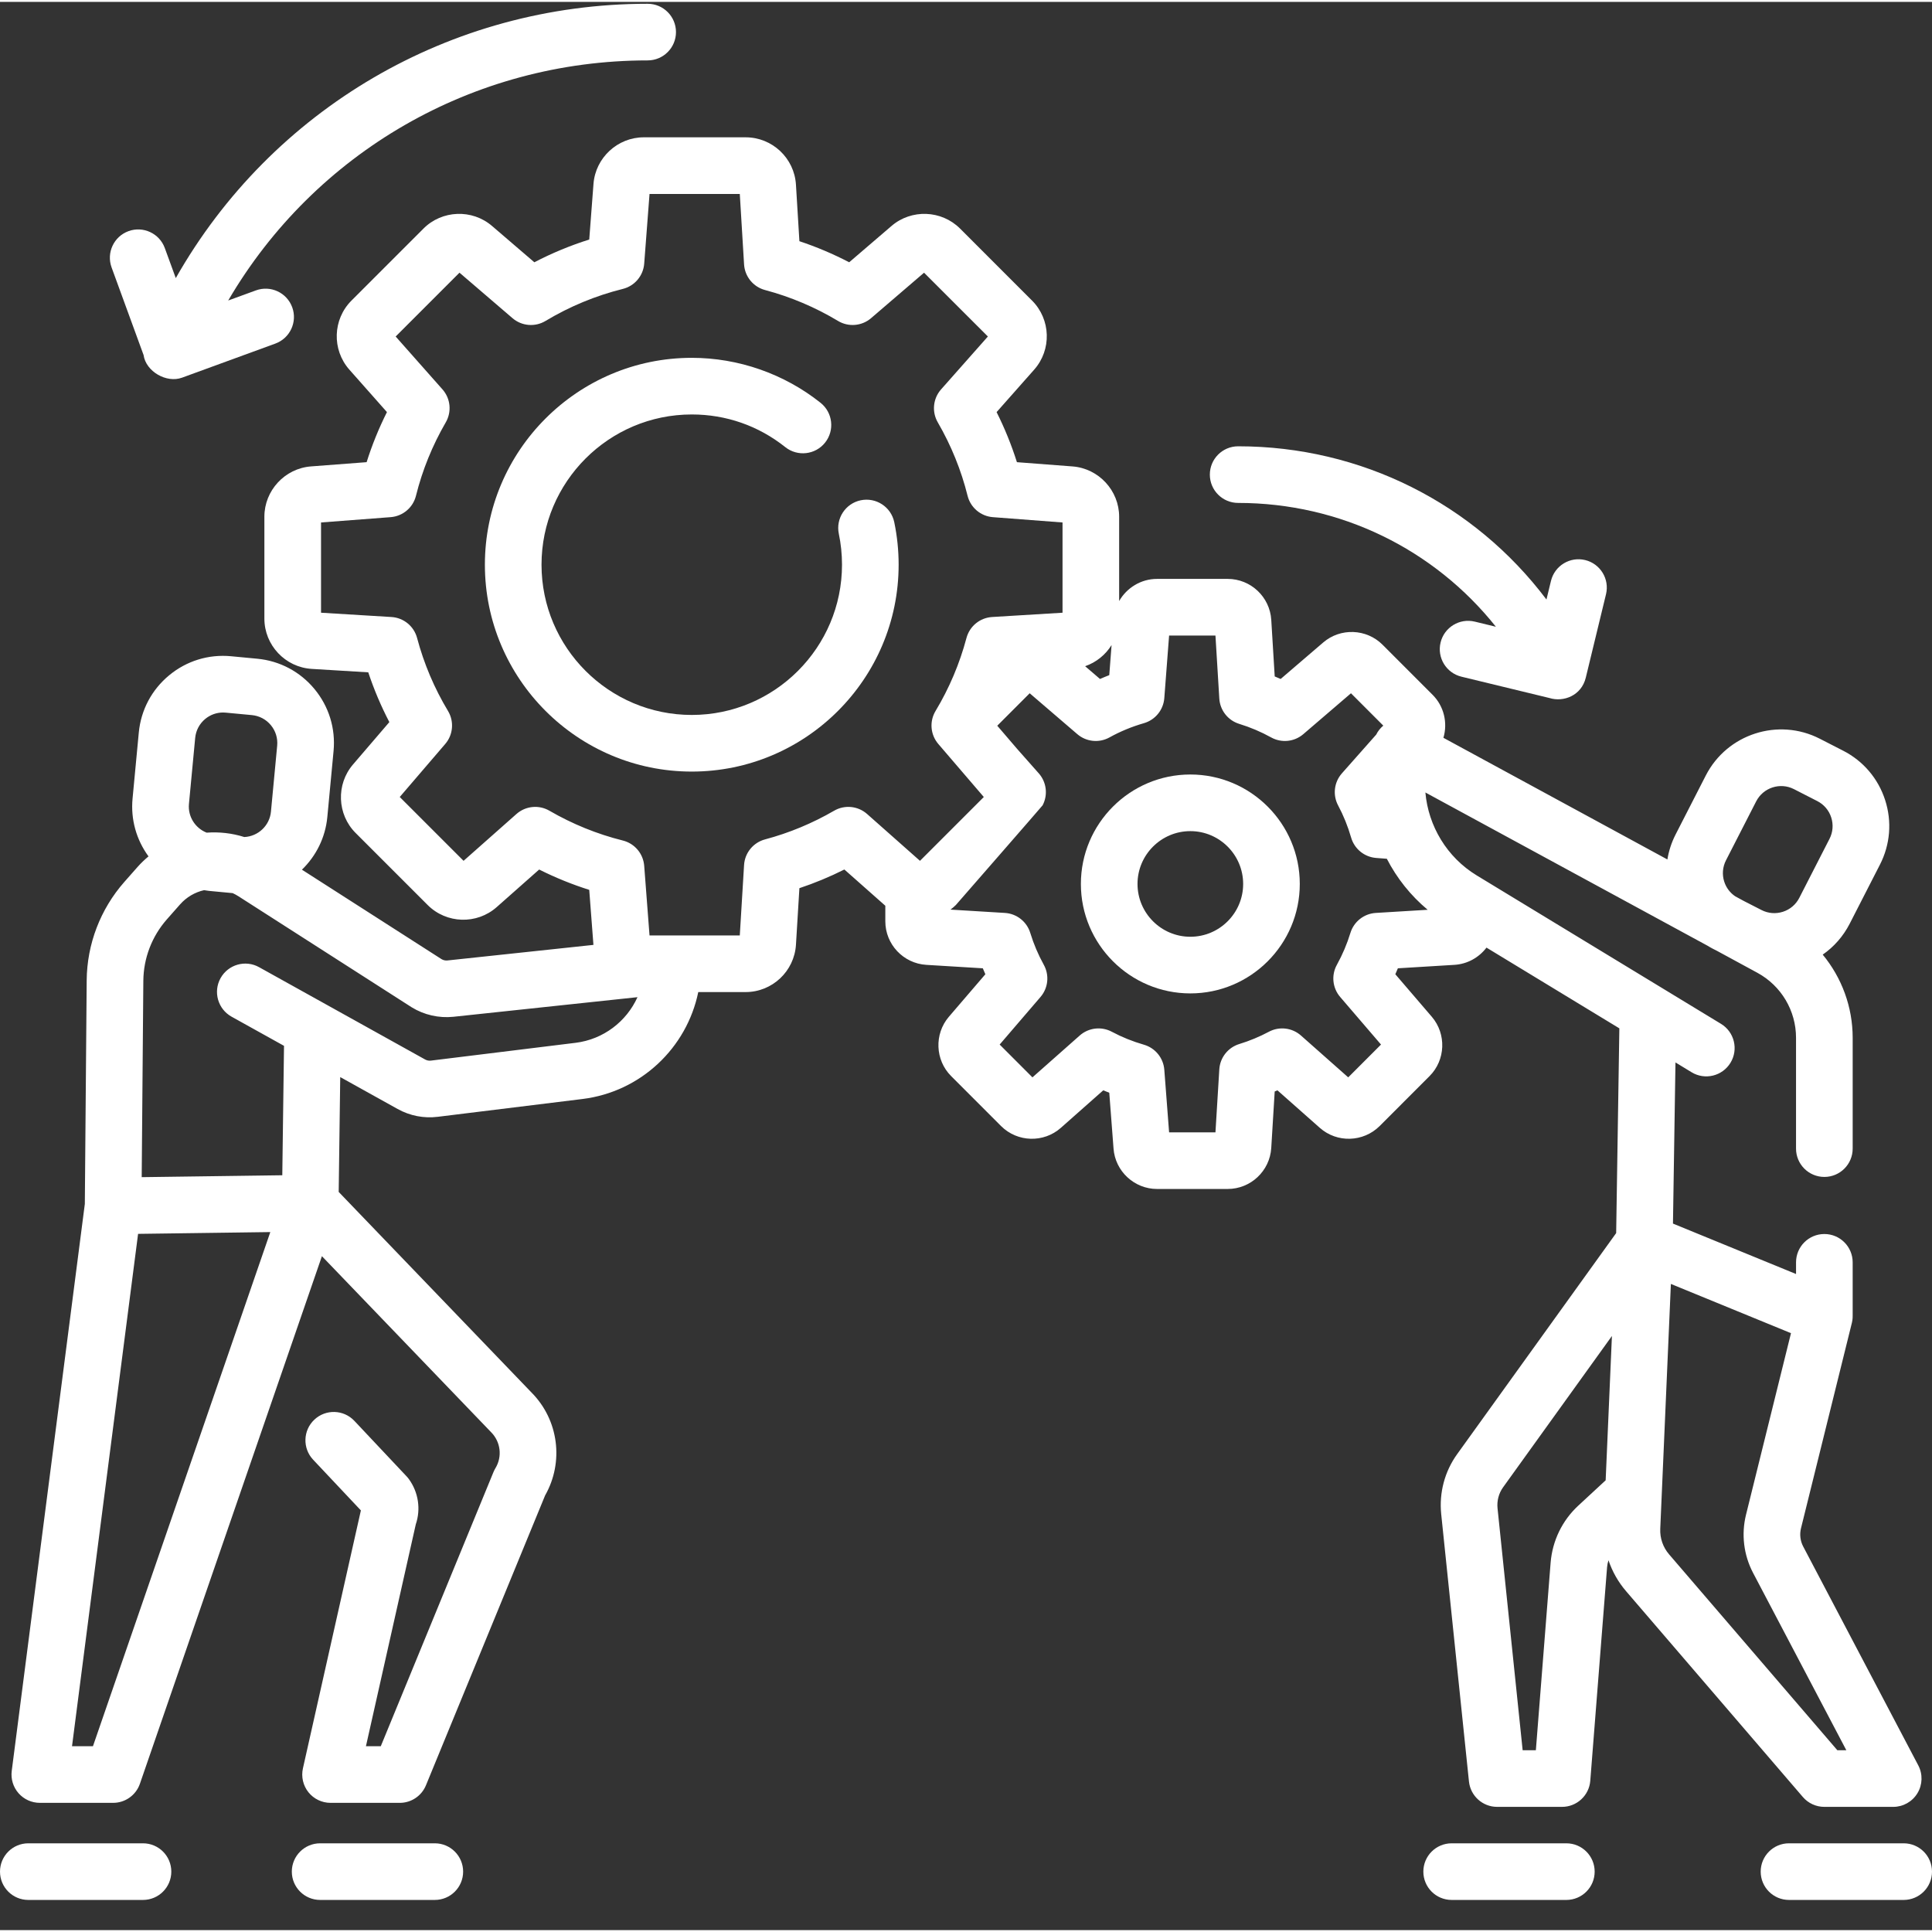
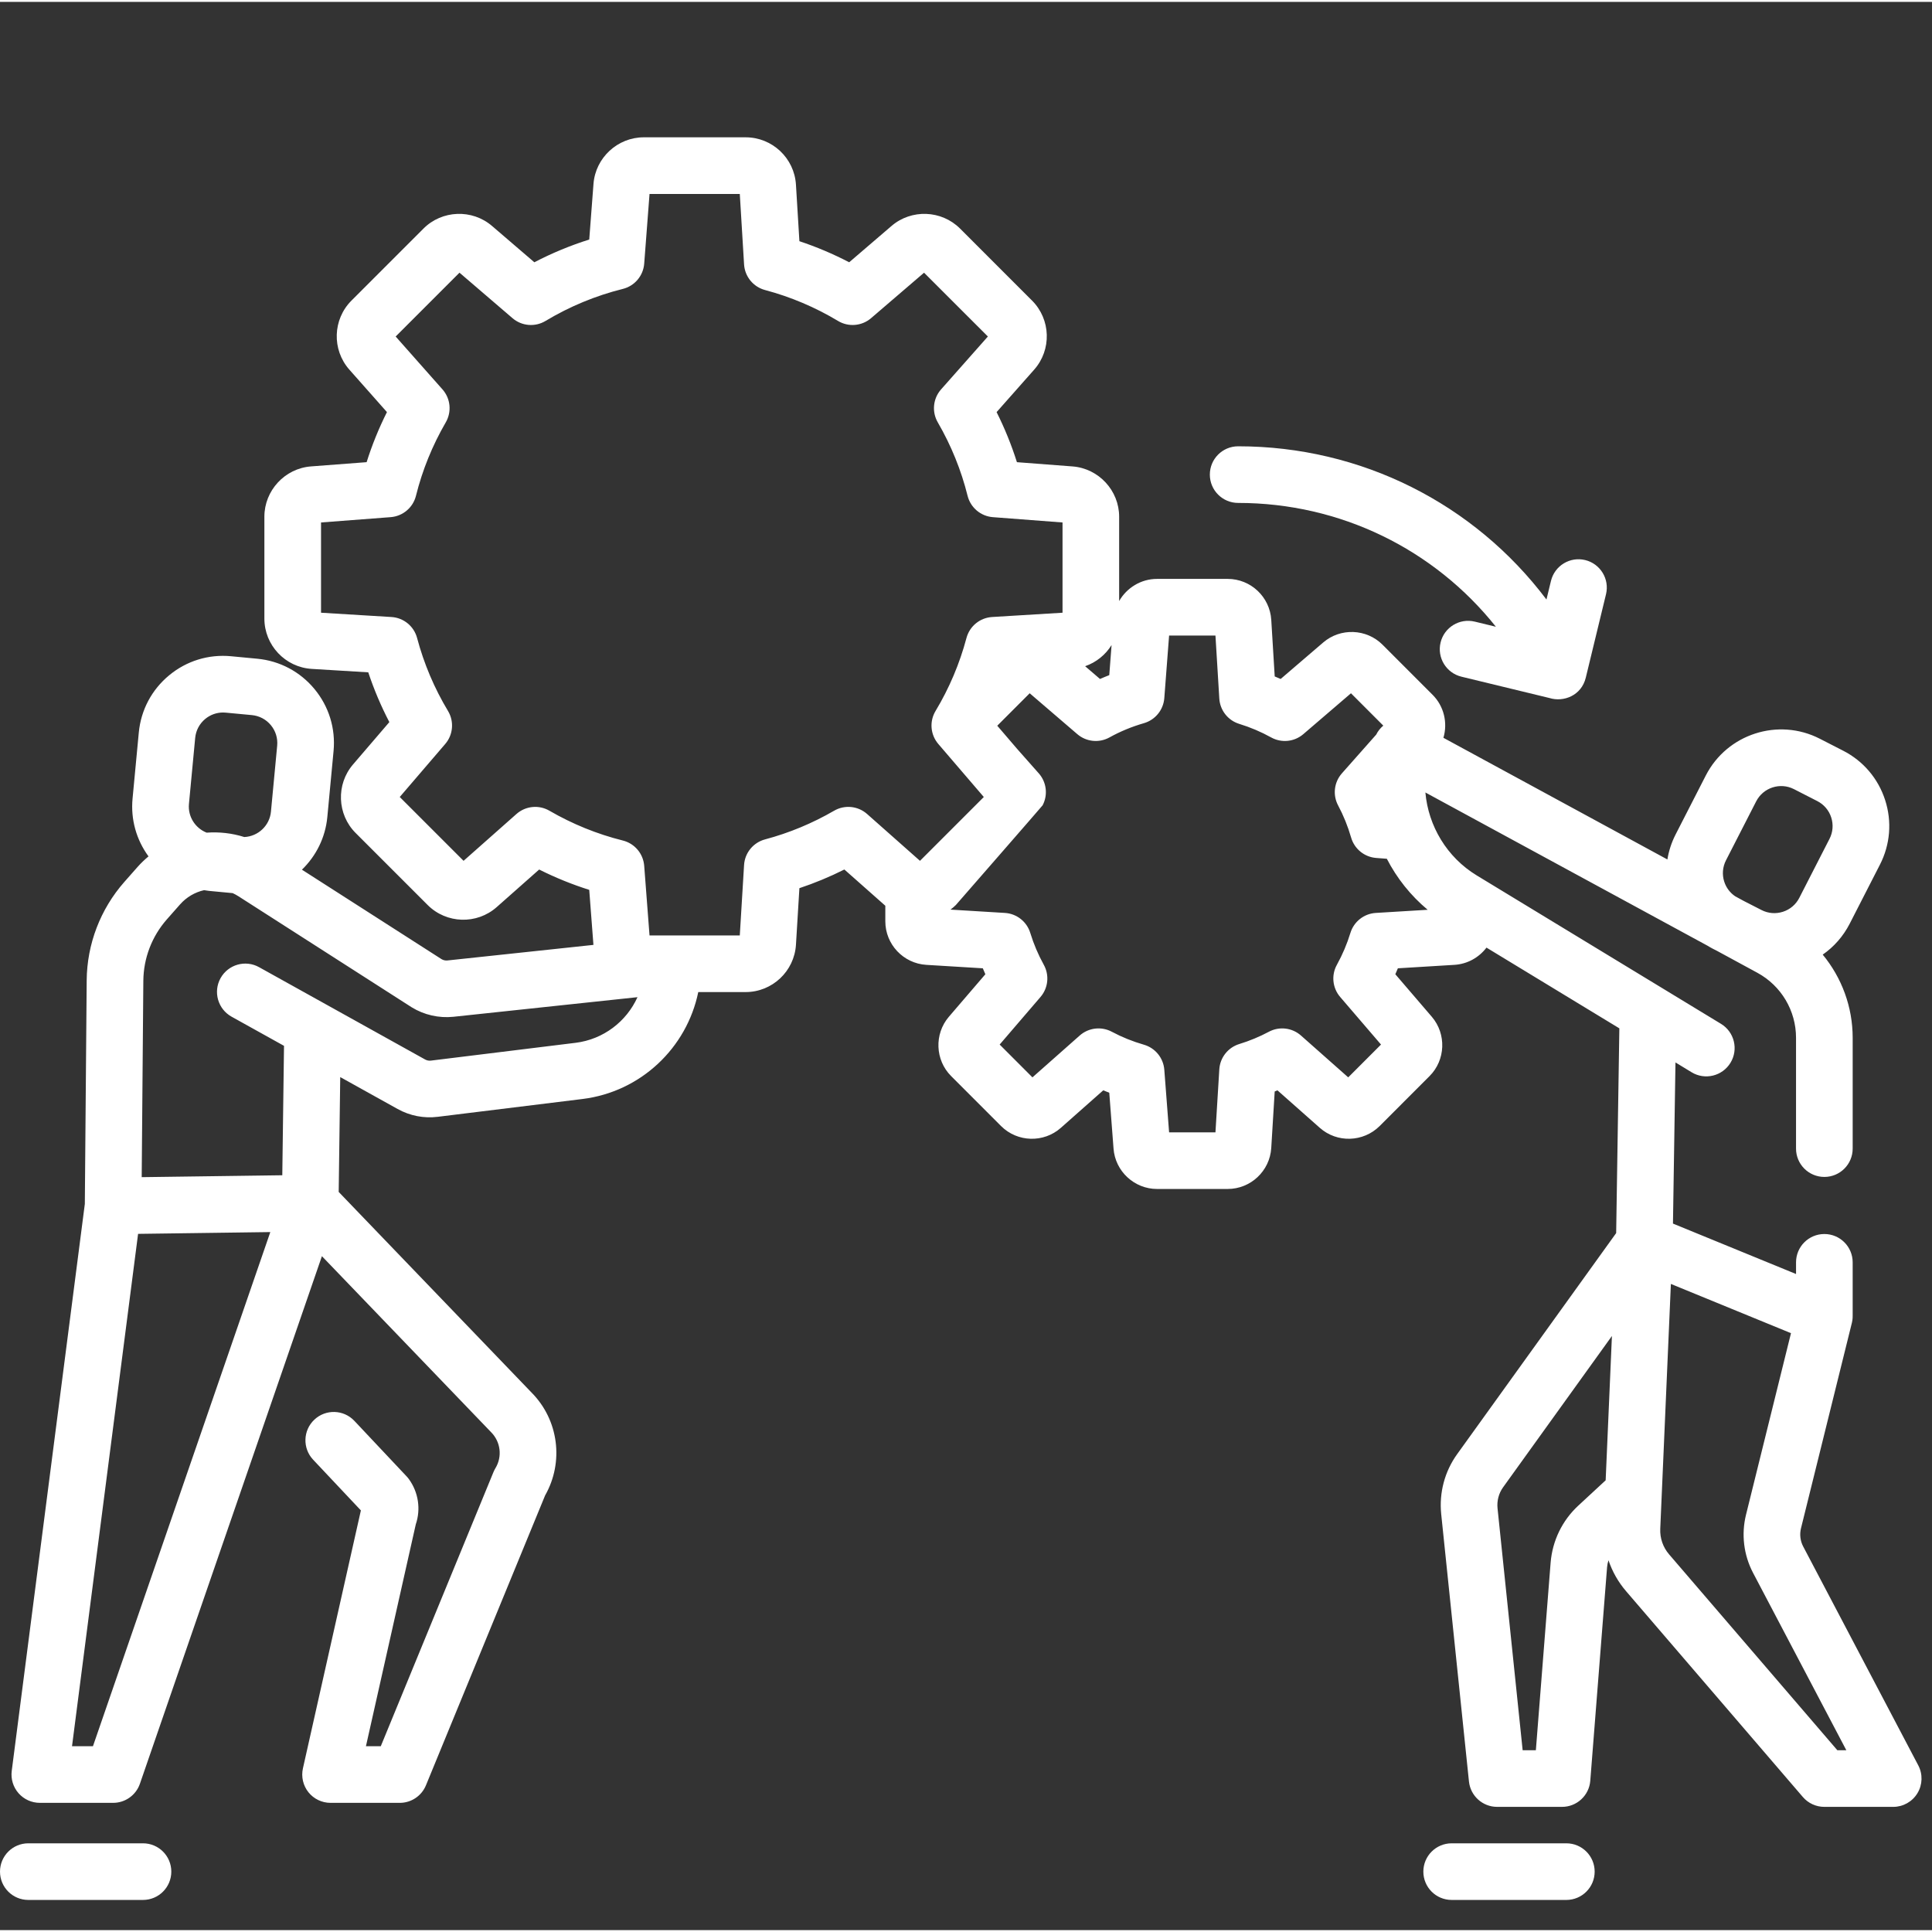
<svg xmlns="http://www.w3.org/2000/svg" version="1.1" width="512" height="512" x="0" y="0" viewBox="0 0 512 511" style="enable-background:new 0 0 512 512" xml:space="preserve" class="">
  <rect x="0" y="0" width="512" height="511" fill="#333333" stroke="none" />
  <g>
-     <path d="m315.453 204.75c-15.996 0-29.008 13.012-29.008 29.004 0 15.996 13.012 29.008 29.008 29.008 15.992 0 29.004-13.012 29.004-29.008 0-15.992-13.012-29.004-29.004-29.004zm0 43c-7.719 0-14-6.277-14-13.996 0-7.715 6.281-13.996 14-13.996 7.715 0 13.996 6.281 13.996 13.996 0 7.719-6.281 13.996-13.996 13.996zm0 0" fill="#ffffff" data-original="#000000" style="" class="" />
-     <path d="m228.105 132.078c-4.055.848-6.656 4.824-5.809 8.879.559 2.676.844 5.434.844 8.195 0 21.953-17.863 39.816-39.816 39.816-21.957 0-39.816-17.863-39.816-39.816s17.859-39.816 39.816-39.816c9.109 0 17.68 2.992 24.785 8.656 3.242 2.578 7.965 2.047 10.547-1.195s2.047-7.965-1.195-10.547c-9.648-7.688-21.773-11.922-34.137-11.922-30.23 0-54.824 24.594-54.824 54.824 0 30.23 24.594 54.824 54.824 54.824s54.824-24.594 54.824-54.824c0-3.793-.391-7.582-1.16-11.266-.848-4.055-4.824-6.648-8.883-5.809zm0 0" fill="#ffffff" data-original="#000000" style="" class="" />
    <path d="m37.895 487.996h-30.391c-4.145 0-7.504 3.359-7.504 7.504s3.359 7.504 7.504 7.504h30.391c4.145 0 7.504-3.359 7.504-7.504s-3.359-7.504-7.504-7.504zm0 0" fill="#ffffff" data-original="#000000" style="" class="" />
-     <path d="m115.23 487.996h-30.387c-4.145 0-7.508 3.359-7.508 7.504s3.363 7.504 7.508 7.504h30.387c4.145 0 7.504-3.359 7.504-7.504s-3.359-7.504-7.504-7.504zm0 0" fill="#ffffff" data-original="#000000" style="" class="" />
    <path d="m477.777 475.727c1.426 1.66 3.504 2.613 5.695 2.613h18.246c2.629 0 5.066-1.375 6.426-3.625s1.441-5.047.219-7.371l-30.492-57.992c-.785-1.488-.992-3.207-.59-4.84l13.465-54.359c0-.004.004-.008.004-.012l.008-.023c.008-.035.012-.07.02-.102.039-.176.074-.348.105-.52.008-.055.012-.109.02-.164 0-.008.004-.012.004-.02.004-.039.012-.078.016-.117.016-.129.027-.262.039-.395.004-.051.004-.105.004-.156.008-.164.016-.324.012-.484v-14.129c0-4.145-3.359-7.504-7.504-7.504-4.145 0-7.504 3.359-7.504 7.504v3.098l-32.617-13.367.664-42.703 4.277 2.602c3.539 2.152 8.156 1.023 10.309-2.52 2.152-3.539 1.027-8.156-2.516-10.309l-15.543-9.445c-.059-.035-.117-.074-.18-.109l-49.012-29.781c-7.91-4.805-12.828-13.098-13.609-21.98l74.824 40.637c.406.242.805.488 1.227.707l1.27.648 10.656 5.789c6.32 3.434 10.246 10.035 10.246 17.23v29.367c0 4.145 3.363 7.504 7.508 7.504 4.145 0 7.504-3.359 7.504-7.504v-29.367c0-8.191-2.898-15.941-7.941-22.043 2.992-2.074 5.449-4.871 7.156-8.203l8.004-15.633c2.734-5.336 3.227-11.414 1.383-17.121-1.84-5.707-5.793-10.355-11.129-13.086l-6.188-3.172c-11.016-5.641-24.566-1.27-30.211 9.746l-8.004 15.633c-1.082 2.113-1.801 4.34-2.172 6.617l-59.355-32.238c1.16-3.949.18-8.371-2.902-11.43l-13.234-13.242c-4.254-4.258-11.164-4.516-15.719-.594l-11.277 9.672c-.52-.23-1.047-.453-1.578-.668l-.914-14.992c-.375-6.09-5.449-10.859-11.547-10.859h-18.719c-4.27 0-8.043 2.367-10.047 5.871v-22.348c0-6.945-5.422-12.797-12.344-13.328l-14.746-1.125c-1.438-4.551-3.238-8.984-5.387-13.27l9.953-11.246c4.676-5.277 4.43-13.32-.555-18.309l-19.086-19.09c-4.91-4.906-12.887-5.215-18.152-.691l-11.227 9.629c-4.238-2.207-8.652-4.078-13.191-5.586l-.914-14.977c-.426-7.039-6.285-12.555-13.34-12.555h-26.992c-6.941 0-12.797 5.422-13.324 12.348l-1.125 14.742c-5.02 1.582-9.883 3.598-14.547 6.027l-11.223-9.629c-5.273-4.523-13.246-4.219-18.152.691l-19.086 19.086c-4.988 4.988-5.23 13.031-.559 18.309l9.957 11.246c-2.152 4.281-3.953 8.719-5.387 13.27l-14.75 1.125c-6.922.531-12.344 6.383-12.344 13.328v26.988c0 7.055 5.516 12.914 12.551 13.344l14.98.91c1.508 4.539 3.375 8.949 5.586 13.191l-9.629 11.227c-4.523 5.27-4.219 13.242.691 18.152l19.086 19.086c4.984 4.988 13.027 5.23 18.309.555l11.246-9.953c4.281 2.148 8.719 3.949 13.27 5.387l1.113 14.586-38.688 4.125c-.543.059-1.094-.066-1.562-.344l-37-23.711c3.703-3.59 6.211-8.445 6.73-13.969l1.652-17.488c.562-5.969-1.234-11.797-5.055-16.418-3.824-4.617-9.215-7.473-15.184-8.035l-6.922-.656c-5.969-.566-11.801 1.23-16.418 5.055-4.621 3.824-7.477 9.215-8.039 15.184l-1.652 17.484c-.52 5.508.992 10.887 4.227 15.316-1.023.863-2.012 1.793-2.922 2.824l-3.477 3.941c-6.359 7.215-9.906 16.484-9.984 26.102l-.492 59.234-19.371 150.258c-.277 2.141.383 4.297 1.809 5.918 1.422 1.617 3.477 2.547 5.633 2.547h19.43c3.199 0 6.051-2.031 7.094-5.055l48.234-139.816 44.863 46.672c2.512 2.547 2.973 6.457 1.121 9.508-.199.332-.375.68-.52 1.035l-29.863 72.652h-3.934l13.207-58.785c1.375-4.062.707-8.504-1.824-12.004-.191-.258-.395-.508-.613-.738l-13.836-14.699c-2.84-3.016-7.59-3.16-10.605-.32-3.02 2.84-3.164 7.59-.324 10.609l12.656 13.441-15.359 68.355c-.5 2.223.039 4.555 1.461 6.336 1.426 1.777 3.582 2.812 5.859 2.812h18.34c3.043 0 5.785-1.836 6.941-4.648l31.578-76.82c5.031-8.852 3.594-19.977-3.531-27.203l-51.168-53.23.406-30.438 15.203 8.453c3.27 1.816 6.957 2.535 10.664 2.074l38.32-4.715c15.48-1.902 27.66-13.562 30.695-28.34h12.551c7.051 0 12.91-5.516 13.34-12.555l.91-14.977c4.078-1.359 8.059-3.012 11.918-4.949l10.852 9.605v4.117c0 6.098 4.766 11.168 10.859 11.547l14.98.914c.219.527.441 1.055.672 1.578l-9.684 11.285c-3.898 4.562-3.629 11.457.609 15.695l13.254 13.266c4.32 4.293 11.273 4.492 15.828.457l11.238-9.945c.527.223 1.059.438 1.594.645l1.129 14.789c.438 6.008 5.504 10.711 11.531 10.711h18.719c6.098 0 11.168-4.766 11.547-10.859l.914-14.98c.242-.098.484-.199.727-.301l11.23 9.941c4.555 4.035 11.508 3.836 15.855-.477l13.227-13.238c4.242-4.242 4.512-11.141.605-15.711l-9.676-11.277c.23-.52.457-1.047.672-1.578l14.988-.914c3.48-.215 6.523-1.969 8.496-4.57l35.211 21.395-.844 54.258-42.145 58.59c-3.301 4.586-4.801 10.219-4.223 15.875l7.355 70.863c.398 3.824 3.621 6.73 7.465 6.73h17.207c3.914 0 7.176-3.012 7.48-6.918l4.453-56.602c.051-.633.18-1.246.371-1.836 1.004 2.98 2.574 5.773 4.676 8.215zm-20.832-242.562c-.609-1.891-.445-3.906.461-5.676l8.004-15.629c1.871-3.648 6.359-5.098 10.008-3.23l6.188 3.168c1.77.906 3.078 2.445 3.688 4.336.609 1.891.449 3.906-.457 5.672l-8.004 15.633c-.906 1.77-2.445 3.078-4.336 3.688-1.895.609-3.906.449-5.676-.457l-4.73-2.422-2.242-1.219c-1.367-.926-2.387-2.266-2.902-3.863zm-162.367-62.723-.609 7.977c-.828.32-1.648.66-2.457 1.016l-3.941-3.383c2.938-1.016 5.402-3.02 7.008-5.609zm-244.504 42.102 1.652-17.484c.188-1.977 1.133-3.766 2.66-5.031 1.348-1.113 3.004-1.707 4.73-1.707.234 0 .473.012.711.035l6.922.652c1.977.188 3.766 1.133 5.031 2.664 1.266 1.527 1.859 3.461 1.676 5.438l-1.652 17.488c-.352 3.73-3.422 6.559-7.066 6.723-3.266-1.031-6.648-1.398-9.977-1.16-3.008-1.184-5.004-4.246-4.688-7.617zm-25.441 249.723h-5.547l17.508-135.781 35.043-.473zm127.887-186.41-38.324 4.715c-.531.066-1.062-.035-1.535-.297l-26.066-14.492c-.082-.047-.164-.094-.246-.137l-17.691-9.836c-3.625-2.02-8.191-.711-10.207 2.91-2.012 3.621-.707 8.191 2.914 10.207l13.902 7.73-.457 34.297-37.258.504.434-52.016c.047-6.008 2.262-11.797 6.234-16.301l3.477-3.941c1.742-1.98 3.988-3.258 6.383-3.797.43.066.855.145 1.293.188l6.281.594c.527.238 1.047.52 1.551.844l45.785 29.34c.035.023.066.043.102.066 3.293 2.031 7.227 2.926 11.082 2.52l48.766-5.195c-2.91 6.438-9.02 11.188-16.418 12.098zm68.527-61.508c-5.766 3.344-11.922 5.898-18.301 7.598-3.125.832-5.367 3.57-5.562 6.797l-1.133 18.66h-23.922l-1.41-18.449c-.246-3.227-2.531-5.93-5.668-6.711-6.797-1.695-13.34-4.352-19.453-7.895-2.797-1.625-6.316-1.273-8.738.871l-14.012 12.406-16.914-16.914 12.051-14.047c2.109-2.453 2.402-5.984.738-8.754-3.625-6.027-6.383-12.535-8.191-19.336-.832-3.125-3.57-5.367-6.797-5.562l-18.66-1.137v-23.918l18.449-1.41c3.227-.246 5.93-2.531 6.711-5.668 1.691-6.793 4.348-13.34 7.895-19.453 1.621-2.797 1.273-6.316-.871-8.738l-12.406-14.012 16.914-16.914 14.047 12.051c2.453 2.109 5.98 2.406 8.754.738 6.375-3.832 13.266-6.688 20.484-8.488 3.141-.781 5.422-3.484 5.668-6.711l1.41-18.449h23.922l1.133 18.66c.195 3.227 2.438 5.965 5.562 6.797 6.805 1.812 13.309 4.566 19.34 8.191 2.77 1.668 6.297 1.371 8.754-.734l14.043-12.051 16.914 16.91-12.402 14.012c-2.145 2.422-2.496 5.941-.875 8.738 3.547 6.117 6.203 12.66 7.895 19.453.781 3.141 3.488 5.426 6.711 5.672l18.453 1.406v23.918l-18.66 1.137c-3.23.195-5.965 2.438-6.797 5.562-1.812 6.805-4.566 13.309-8.191 19.336-1.668 2.773-1.371 6.301.734 8.754l12.051 14.047-16.914 16.914-14.012-12.406c-2.422-2.145-5.945-2.496-8.742-.871zm143.547 27.086c-3.121.191-5.801 2.301-6.719 5.289-.898 2.938-2.109 5.781-3.586 8.453-1.523 2.746-1.176 6.145.867 8.527l10.824 12.613-8.688 8.695-12.523-11.086c-2.352-2.082-5.75-2.48-8.516-.996-2.469 1.316-5.105 2.414-7.836 3.25-2.988.918-5.098 3.594-5.289 6.719l-1.02 16.688h-12.285l-1.27-16.59c-.238-3.125-2.398-5.773-5.41-6.641-2.977-.855-5.836-2.008-8.496-3.43-2.766-1.477-6.164-1.078-8.512 1l-12.527 11.086-8.688-8.695 10.828-12.613c2.043-2.383 2.387-5.781.867-8.527-1.48-2.672-2.688-5.516-3.586-8.449-.918-2.992-3.598-5.102-6.719-5.293l-14.426-.879c.496-.375.98-.773 1.43-1.223 0 0 22.891-26.234 22.988-26.418 1.453-2.762 1.047-6.137-1.02-8.473l-5.461-6.168-.059-.07c-.039-.043-.078-.09-.117-.133l-.129-.145-5.234-6.102 8.594-8.602 12.617 10.832c2.383 2.047 5.785 2.395 8.531.867 2.84-1.578 5.91-2.848 9.125-3.773 3.008-.871 5.164-3.516 5.402-6.641l1.27-16.586h12.285l1.02 16.695c.191 3.125 2.297 5.801 5.289 6.719 2.938.902 5.781 2.109 8.453 3.59 2.746 1.52 6.145 1.176 8.523-.871l12.629-10.832 8.566 8.574c-.777.656-1.422 1.461-1.879 2.379l-9.09 10.266c-2.082 2.352-2.48 5.742-1 8.512 1.418 2.656 2.578 5.52 3.445 8.52.875 3.004 3.516 5.148 6.633 5.391l2.828.215c2.641 5.125 6.293 9.742 10.824 13.52zm124.703 221.898h-2.379l-44.594-51.914c-1.617-1.883-2.449-4.285-2.34-6.766l2.816-64.898 31.828 13.047-11.914 48.102c-1.289 5.203-.625 10.688 1.871 15.434zm-71.016-64.844c-4.266 3.938-6.875 9.305-7.352 15.137l-3.91 49.707h-3.5l-6.656-64.121c-.203-1.988.32-3.969 1.477-5.574l28.836-40.09-1.66 38.246zm0 0" fill="#ffffff" data-original="#000000" style="" class="" />
-     <path d="m504.496 487.996h-30.391c-4.145 0-7.504 3.359-7.504 7.504s3.359 7.504 7.504 7.504h30.391c4.145 0 7.504-3.359 7.504-7.504s-3.359-7.504-7.504-7.504zm0 0" fill="#ffffff" data-original="#000000" style="" class="" />
    <path d="m415.098 487.996h-30.391c-4.145 0-7.504 3.359-7.504 7.504s3.359 7.504 7.504 7.504h30.391c4.145 0 7.504-3.359 7.504-7.504s-3.359-7.504-7.504-7.504zm0 0" fill="#ffffff" data-original="#000000" style="" class="" />
    <path d="m328.125 132.781c27.039 0 51.918 12.242 68.305 32.816l-5.598-1.359c-4.031-.973-8.086 1.5-9.062 5.527-.977 4.027 1.496 8.082 5.523 9.062l23.301 5.648c3.758 1.176 8.504-.629 9.656-5.383l5.359-22.109c.977-4.027-1.496-8.082-5.523-9.062-4.031-.973-8.086 1.496-9.062 5.527l-1.195 4.93c-19.152-25.406-49.086-40.605-81.703-40.605-4.145 0-7.504 3.359-7.504 7.504 0 4.145 3.359 7.504 7.504 7.504zm0 0" fill="#ffffff" data-original="#000000" style="" class="" />
-     <path d="m38.047 93.582c.621 4.391 6.086 7.504 10.184 6.008l24.734-9.035c3.895-1.422 5.898-5.73 4.477-9.621-1.426-3.895-5.734-5.898-9.625-4.477l-7.34 2.68c22.906-39.152 64.812-63.629 111.16-63.629 4.145 0 7.504-3.359 7.504-7.504 0-4.145-3.359-7.504-7.504-7.504-52.395 0-99.703 28.02-125.055 72.699l-2.91-7.969c-1.422-3.891-5.734-5.891-9.621-4.473-3.895 1.422-5.898 5.73-4.477 9.625zm0 0" fill="#ffffff" data-original="#000000" style="" class="" />
  </g>
</svg>